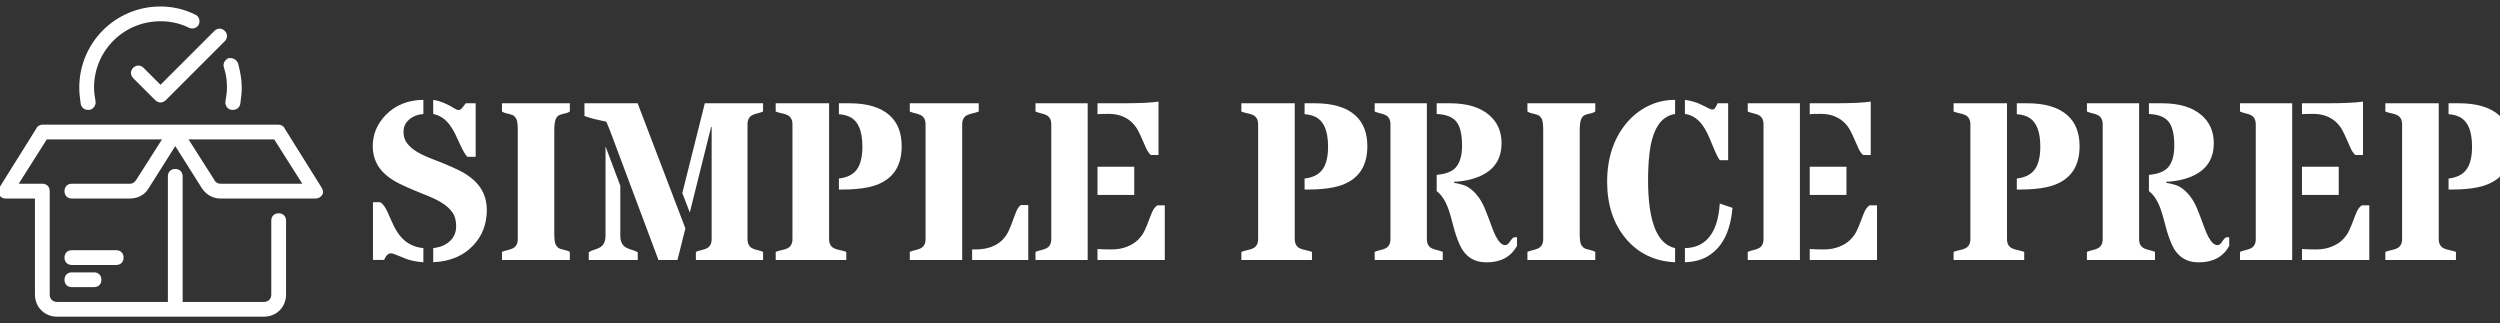
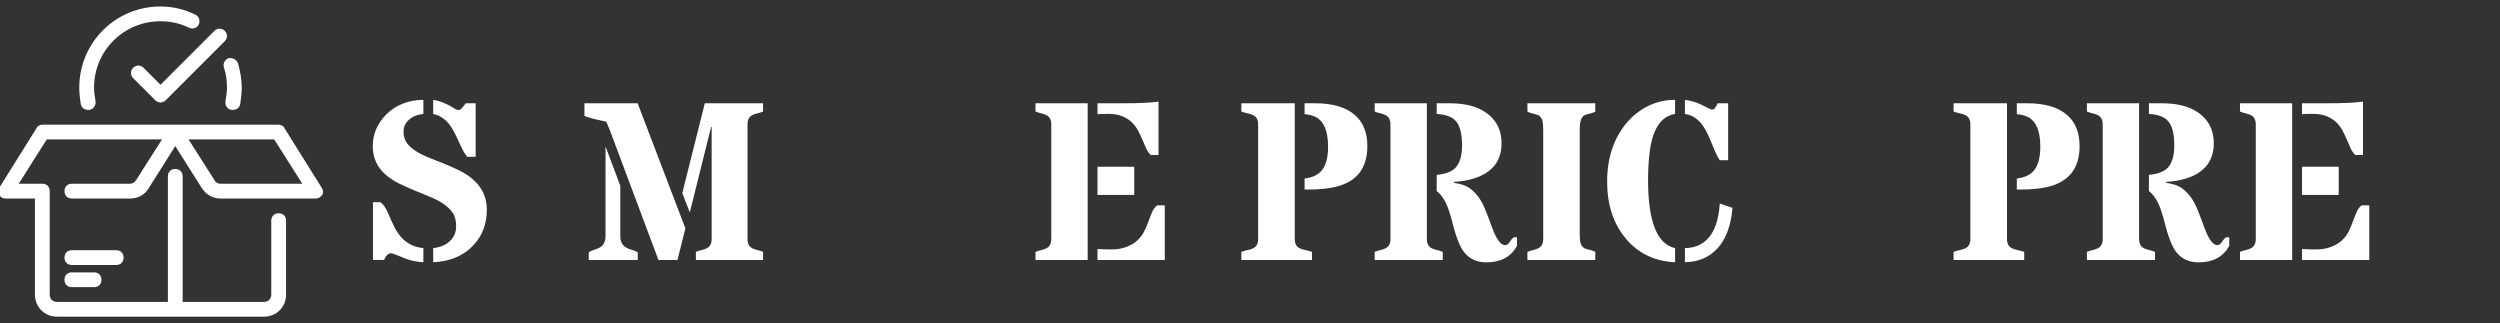
<svg xmlns="http://www.w3.org/2000/svg" viewBox="0 0 100 12.931" version="1.1">
  <rect x="0" y="0" width="100" height="12.931" fill="#333333" stroke="none" />
  <g transform="translate(14.91 6.789) scale(0.065)" id="horizontalContainerlessSvgTemplate">
    <g fill="#FFFFFF">
      <g transform="translate(-6.246 55.574) scale(1.931)" fill="#FFFFFF">
        <g id="line1" fill="#FFFFFF">
          <path d="M22.500-51.047L22.500-46.547C24.563-46.125 26.309-44.977 27.738-43.102C28.371-42.258 28.928-41.350 29.408-40.377C29.889-39.404 30.504-38.092 31.254-36.439C32.004-34.787 32.707-33.609 33.363-32.906L36.035-32.906L36.035-49.957L32.871-49.957C32.449-49.395 32.063-48.896 31.711-48.463C31.359-48.029 30.990-47.813 30.604-47.813C30.217-47.813 29.813-47.953 29.391-48.234C27-49.758 24.703-50.695 22.500-51.047ZM9.035-2.145C9.387-2.145 9.855-2.016 10.441-1.758C11.027-1.500 12.117-1.061 13.711-0.439C15.305 0.182 17.191 0.563 19.371 0.703L19.371-3.797C16.371-4.078 13.945-5.320 12.094-7.523C11.297-8.484 10.623-9.521 10.072-10.635C9.521-11.748 8.865-13.189 8.104-14.959C7.342-16.729 6.527-17.883 5.660-18.422L3.305-18.422L3.305-0.035L6.855-0.035C7.441-1.441 8.168-2.145 9.035-2.145ZM22.500-3.797L22.500 0.703C27.961 0.445 32.250-1.383 35.367-4.781C38.180-7.805 39.586-11.543 39.586-15.996C39.586-19.793 38.203-22.945 35.438-25.453C34.195-26.578 32.777-27.545 31.184-28.354C29.590-29.162 27.967-29.900 26.314-30.568C24.662-31.236 23.039-31.881 21.445-32.502C19.852-33.123 18.434-33.814 17.191-34.576C15.949-35.338 14.947-36.211 14.186-37.195C13.424-38.180 13.043-39.422 13.043-40.922C13.043-42.422 13.623-43.687 14.783-44.719C15.943-45.750 17.473-46.359 19.371-46.547L19.371-51.047C14.473-51.000 10.477-49.395 7.383-46.230C4.617-43.371 3.234-40.055 3.234-36.281C3.234-32.602 4.617-29.566 7.383-27.176C8.625-26.098 10.043-25.166 11.637-24.381C13.230-23.596 14.859-22.863 16.523-22.184C18.187-21.504 19.816-20.836 21.410-20.180C23.004-19.523 24.422-18.785 25.664-17.965C26.906-17.145 27.908-16.195 28.670-15.117C29.432-14.039 29.813-12.574 29.813-10.723C29.813-8.871 29.162-7.318 27.861-6.064C26.561-4.811 24.773-4.055 22.500-3.797Z" />
-           <path d="M49.449-41.484L49.449-6.680C49.449-5.227 48.922-4.242 47.867-3.727C47.398-3.492 46.865-3.311 46.268-3.182C45.670-3.053 45.055-2.859 44.422-2.602L44.422 0L66.043 0L66.043-2.602C65.598-2.883 64.813-3.141 63.688-3.375C63.313-3.469 62.967-3.586 62.650-3.727C62.334-3.867 61.994-4.201 61.631-4.729C61.268-5.256 61.086-6.492 61.086-8.438L61.086-41.484C61.086-43.406 61.332-44.719 61.824-45.422C62.059-45.773 62.328-46.020 62.633-46.160C62.938-46.301 63.277-46.418 63.652-46.512C64.027-46.604 64.414-46.698 64.813-46.793C65.211-46.887 65.621-47.062 66.043-47.320L66.043-49.957L44.422-49.957L44.422-47.320C44.844-47.062 45.260-46.887 45.670-46.793C46.080-46.699 46.473-46.605 46.848-46.512C47.223-46.418 47.568-46.301 47.885-46.160C48.201-46.020 48.541-45.686 48.904-45.158C49.268-44.631 49.449-43.406 49.449-41.484Z" />
          <path d="M82.129-23.660L77.418-36.211L77.418-7.770C77.418-5.871 76.774-4.594 75.484-3.938C74.945-3.656 74.365-3.428 73.744-3.252C73.123-3.076 72.566-2.813 72.074-2.461L72.074 0L87.684 0L87.684-2.461C87.098-2.813 86.483-3.070 85.838-3.234C85.193-3.398 84.602-3.633 84.063-3.938C82.774-4.594 82.129-5.871 82.129-7.770ZM78.754-41.484L94.293 0L100.340 0L102.871-10.090L87.649-49.957L70.703-49.957L70.703-45.914C71.453-45.609 72.508-45.281 73.867-44.930C74.500-44.789 75.139-44.648 75.783-44.508C76.428-44.367 77.055-44.227 77.664-44.086C77.992-43.336 78.356-42.469 78.754-41.484ZM101.887-21.340L104.277-15.152L111.063-42.398L111.238-42.398L111.238-6.680C111.238-5.227 110.711-4.242 109.656-3.727C109.188-3.492 108.654-3.311 108.057-3.182C107.459-3.053 106.844-2.859 106.211-2.602L106.211 0L127.621 0L127.621-2.602C126.988-2.859 126.379-3.053 125.793-3.182C125.207-3.311 124.680-3.492 124.211-3.727C123.180-4.242 122.664-5.227 122.664-6.680L122.664-43.207C122.664-44.684 123.180-45.680 124.211-46.195C124.680-46.428 125.207-46.610 125.793-46.740C126.379-46.869 126.988-47.062 127.621-47.320L127.621-49.957L109.059-49.957Z" />
-           <path d="M148.664-6.680L148.664-49.957L131.649-49.957L131.649-47.320C132.352-47.062 133.026-46.869 133.670-46.740C134.315-46.611 134.883-46.430 135.375-46.195C136.453-45.680 136.992-44.684 136.992-43.207L136.992-6.680C136.992-5.227 136.453-4.242 135.375-3.727C134.883-3.492 134.315-3.311 133.670-3.182C133.026-3.053 132.352-2.859 131.649-2.602L131.649 0L154.149 0L154.149-2.602C153.399-2.859 152.690-3.053 152.022-3.182C151.354-3.311 150.774-3.492 150.281-3.727C149.203-4.242 148.664-5.227 148.664-6.680ZM151.793-25.980L151.793-22.465L152.953-22.465C156.070-22.465 158.813-22.711 161.180-23.203C168.258-24.727 171.797-29.086 171.797-36.281C171.797-40.547 170.508-43.828 167.930-46.125C165.070-48.680 160.805-49.957 155.133-49.957L151.793-49.957L151.793-46.477C152.848-46.406 153.832-46.195 154.746-45.844C157.770-44.672 159.281-41.437 159.281-36.141C159.281-32.766 158.637-30.270 157.348-28.652C156.152-27.152 154.301-26.262 151.793-25.980Z" />
-           <path d="M194.246-3.410L194.246 0L212.141 0L212.141-17.508L209.750-17.508C209.141-17.016 208.655-16.324 208.291-15.434C207.928-14.543 207.565-13.576 207.201-12.533C206.838-11.490 206.410-10.430 205.918-9.352C204.067-5.367 200.492-3.375 195.195-3.375L194.703-3.375C194.539-3.375 194.387-3.387 194.246-3.410ZM191.082 0L191.082-43.207C191.082-44.684 191.621-45.680 192.699-46.195C193.168-46.428 193.719-46.610 194.352-46.740C194.985-46.869 195.653-47.062 196.356-47.320L196.356-49.957L174.383-49.957L174.383-47.320C175.016-47.062 175.631-46.869 176.229-46.740C176.826-46.611 177.360-46.430 177.828-46.195C178.883-45.680 179.410-44.684 179.410-43.207L179.410-6.680C179.410-5.227 178.883-4.242 177.828-3.727C177.360-3.492 176.826-3.311 176.229-3.182C175.631-3.053 175.016-2.859 174.383-2.602L174.383 0Z" />
          <path d="M231.074-49.957L214.446-49.957L214.446-47.320C215.078-47.062 215.694-46.869 216.291-46.740C216.889-46.611 217.422-46.430 217.891-46.195C218.946-45.680 219.473-44.684 219.473-43.207L219.473-6.680C219.473-5.227 218.946-4.242 217.891-3.727C217.422-3.492 216.889-3.311 216.291-3.182C215.694-3.053 215.078-2.859 214.446-2.602L214.446 0L231.074 0ZM234.203-3.516L234.203 0L255.649 0L255.649-17.438L253.258-17.438C252.578-16.945 252.045-16.260 251.658-15.381C251.272-14.502 250.891-13.541 250.516-12.498C250.141-11.455 249.696-10.395 249.180-9.316C248.664-8.238 247.955-7.260 247.053-6.381C246.151-5.502 244.979-4.781 243.537-4.219C242.096-3.656 240.473-3.375 238.668-3.375C236.864-3.375 235.375-3.422 234.203-3.516ZM242.026-45.844C243.256-45.352 244.281-44.713 245.102-43.928C245.922-43.143 246.590-42.264 247.106-41.291C247.621-40.318 248.084-39.346 248.494-38.373C248.905-37.400 249.309-36.480 249.707-35.613C250.106-34.746 250.598-34.031 251.184-33.469L253.645-33.469L253.645-50.484C251.254-50.133 247.422-49.957 242.149-49.957L234.203-49.957L234.203-46.477C234.906-46.547 236.078-46.582 237.719-46.582C239.360-46.582 240.795-46.336 242.026-45.844ZM234.203-29.742L234.203-20.742L245.910-20.742L245.910-29.742Z" />
          <path d="" />
          <path d="M297.067-6.680L297.067-49.957L280.051-49.957L280.051-47.320C280.754-47.062 281.428-46.869 282.073-46.740C282.717-46.611 283.285-46.430 283.778-46.195C284.856-45.680 285.395-44.684 285.395-43.207L285.395-6.680C285.395-5.227 284.856-4.242 283.778-3.727C283.285-3.492 282.717-3.311 282.073-3.182C281.428-3.053 280.754-2.859 280.051-2.602L280.051 0L302.551 0L302.551-2.602C301.801-2.859 301.092-3.053 300.424-3.182C299.756-3.311 299.176-3.492 298.684-3.727C297.606-4.242 297.067-5.227 297.067-6.680ZM300.196-25.980L300.196-22.465L301.356-22.465C304.473-22.465 307.215-22.711 309.582-23.203C316.660-24.727 320.200-29.086 320.200-36.281C320.200-40.547 318.910-43.828 316.332-46.125C313.473-48.680 309.207-49.957 303.535-49.957L300.196-49.957L300.196-46.477C301.250-46.406 302.235-46.195 303.149-45.844C306.172-44.672 307.684-41.437 307.684-36.141C307.684-32.766 307.039-30.270 305.750-28.652C304.555-27.152 302.703-26.262 300.196-25.980Z" />
          <path d="M367.891-4.500L367.891-7.242C367.821-7.266 367.621-7.277 367.293-7.277C366.966-7.277 366.673-7.143 366.414-6.873C366.157-6.604 365.834-6.182 365.448-5.607C365.061-5.033 364.621-4.746 364.129-4.746C363.145-4.746 362.184-5.625 361.246-7.383C360.825-8.180 360.426-9.082 360.051-10.090C359.676-11.098 359.295-12.129 358.909-13.184C358.522-14.238 358.118-15.270 357.696-16.277C356.477-19.277 354.766-21.539 352.563-23.063C351.578-23.742 349.996-24.258 347.817-24.609L347.817-24.926C350.207-25.043 352.340-25.406 354.215-26.016C360.051-27.867 362.969-31.605 362.969-37.230C362.969-40.957 361.657-43.945 359.032-46.195C356.125-48.703 351.930-49.957 346.446-49.957L342.297-49.957L342.297-46.547C345.203-46.406 347.254-45.633 348.450-44.227C349.739-42.750 350.383-40.172 350.383-36.492C350.383-33.258 349.680-30.891 348.274-29.391C347.078-28.148 345.086-27.398 342.297-27.141L342.297-21.973C343.868-20.777 345.133-18.809 346.094-16.066C346.516-14.871 347.008-13.166 347.571-10.951C348.133-8.736 348.801-6.750 349.575-4.992C351.262-1.172 354.133 0.738 358.188 0.738C362.711 0.738 365.946-1.008 367.891-4.500ZM339.168-49.957L322.539-49.957L322.539-47.320C323.172-47.062 323.787-46.869 324.385-46.740C324.983-46.611 325.516-46.430 325.985-46.195C327.039-45.680 327.567-44.684 327.567-43.207L327.567-6.680C327.567-5.227 327.039-4.242 325.985-3.727C325.516-3.492 324.983-3.311 324.385-3.182C323.787-3.053 323.172-2.859 322.539-2.602L322.539 0L344.231 0L344.231-2.602C343.598-2.859 342.983-3.053 342.385-3.182C341.787-3.311 341.243-3.492 340.750-3.727C339.696-4.242 339.168-5.227 339.168-6.680Z" />
          <path d="M376.243-41.484L376.243-6.680C376.243-5.227 375.715-4.242 374.661-3.727C374.192-3.492 373.659-3.311 373.061-3.182C372.463-3.053 371.848-2.859 371.215-2.602L371.215 0L392.836 0L392.836-2.602C392.391-2.883 391.606-3.141 390.481-3.375C390.106-3.469 389.760-3.586 389.444-3.727C389.127-3.867 388.788-4.201 388.424-4.729C388.061-5.256 387.879-6.492 387.879-8.438L387.879-41.484C387.879-43.406 388.125-44.719 388.618-45.422C388.852-45.773 389.121-46.020 389.426-46.160C389.731-46.301 390.071-46.418 390.446-46.512C390.821-46.604 391.207-46.698 391.606-46.793C392.004-46.887 392.414-47.062 392.836-47.320L392.836-49.957L371.215-49.957L371.215-47.320C371.637-47.062 372.053-46.887 372.463-46.793C372.873-46.699 373.266-46.605 373.641-46.512C374.016-46.418 374.362-46.301 374.678-46.160C374.995-46.020 375.334-45.686 375.698-45.158C376.061-44.631 376.243-43.406 376.243-41.484Z" />
          <path d="M421.403-3.797L421.403 0.703C424.051 0.609 426.301 0.070 428.153-0.914C433.098-3.563 435.899-8.801 436.555-16.629L432.512-18C432.161-12.703 430.825-8.906 428.504-6.609C426.700-4.781 424.332-3.844 421.403-3.797ZM409.661-25.418C409.661-28.441 409.801-31.195 410.082-33.680C410.926-41.531 413.657-45.820 418.274-46.547L418.274-51.047C415.180-51.047 412.309-50.391 409.661-49.078C407.012-47.766 404.715-45.949 402.770-43.629C398.668-38.684 396.618-32.449 396.618-24.926C396.618-17.660 398.575-11.660 402.489-6.926C406.497-2.121 411.758 0.422 418.274 0.703L418.274-3.797C412.532-5.063 409.661-12.270 409.661-25.418ZM421.403-51.047L421.403-46.547C423.489-46.289 425.293-45.188 426.817-43.242C427.473-42.375 428.053-41.414 428.557-40.359C429.061-39.305 429.700-37.822 430.473-35.912C431.247-34.002 431.926-32.637 432.512-31.816L435.184-31.816L435.184-49.957L431.844-49.957C431.563-49.371 431.299-48.891 431.053-48.516C430.807-48.141 430.520-47.953 430.192-47.953C429.864-47.953 429.459-48.082 428.979-48.340C428.499-48.598 427.596-49.043 426.272-49.676C424.948-50.309 423.325-50.766 421.403-51.047Z" />
-           <path d="M458.055-49.957L441.426-49.957L441.426-47.320C442.059-47.062 442.674-46.869 443.272-46.740C443.870-46.611 444.403-46.430 444.872-46.195C445.926-45.680 446.454-44.684 446.454-43.207L446.454-6.680C446.454-5.227 445.926-4.242 444.872-3.727C444.403-3.492 443.870-3.311 443.272-3.182C442.674-3.053 442.059-2.859 441.426-2.602L441.426 0L458.055 0ZM461.184-3.516L461.184 0L482.629 0L482.629-17.438L480.239-17.438C479.559-16.945 479.026-16.260 478.639-15.381C478.252-14.502 477.872-13.541 477.497-12.498C477.122-11.455 476.676-10.395 476.161-9.316C475.645-8.238 474.936-7.260 474.034-6.381C473.131-5.502 471.959-4.781 470.518-4.219C469.077-3.656 467.454-3.375 465.649-3.375C463.844-3.375 462.356-3.422 461.184-3.516ZM469.006-45.844C470.237-45.352 471.262-44.713 472.083-43.928C472.903-43.143 473.571-42.264 474.086-41.291C474.602-40.318 475.065-39.346 475.475-38.373C475.885-37.400 476.290-36.480 476.688-35.613C477.086-34.746 477.579-34.031 478.165-33.469L480.625-33.469L480.625-50.484C478.235-50.133 474.403-49.957 469.129-49.957L461.184-49.957L461.184-46.477C461.887-46.547 463.059-46.582 464.700-46.582C466.340-46.582 467.776-46.336 469.006-45.844ZM461.184-29.742L461.184-20.742L472.891-20.742L472.891-29.742Z" />
          <path d="" />
          <path d="M524.047-6.680L524.047-49.957L507.032-49.957L507.032-47.320C507.735-47.062 508.409-46.869 509.053-46.740C509.698-46.611 510.266-46.430 510.758-46.195C511.837-45.680 512.376-44.684 512.376-43.207L512.376-6.680C512.376-5.227 511.837-4.242 510.758-3.727C510.266-3.492 509.698-3.311 509.053-3.182C508.409-3.053 507.735-2.859 507.032-2.602L507.032 0L529.532 0L529.532-2.602C528.782-2.859 528.073-3.053 527.405-3.182C526.737-3.311 526.157-3.492 525.665-3.727C524.587-4.242 524.047-5.227 524.047-6.680ZM527.176-25.980L527.176-22.465L528.337-22.465C531.454-22.465 534.196-22.711 536.563-23.203C543.641-24.727 547.180-29.086 547.180-36.281C547.180-40.547 545.891-43.828 543.313-46.125C540.454-48.680 536.188-49.957 530.516-49.957L527.176-49.957L527.176-46.477C528.231-46.406 529.215-46.195 530.129-45.844C533.153-44.672 534.665-41.437 534.665-36.141C534.665-32.766 534.020-30.270 532.731-28.652C531.536-27.152 529.684-26.262 527.176-25.980Z" />
          <path d="M594.872-4.500L594.872-7.242C594.801-7.266 594.602-7.277 594.274-7.277C593.947-7.277 593.654-7.143 593.395-6.873C593.137-6.604 592.815-6.182 592.428-5.607C592.042-5.033 591.602-4.746 591.110-4.746C590.126-4.746 589.165-5.625 588.227-7.383C587.805-8.180 587.407-9.082 587.032-10.090C586.657-11.098 586.276-12.129 585.889-13.184C585.503-14.238 585.098-15.270 584.676-16.277C583.458-19.277 581.747-21.539 579.544-23.063C578.559-23.742 576.977-24.258 574.797-24.609L574.797-24.926C577.188-25.043 579.321-25.406 581.196-26.016C587.032-27.867 589.950-31.605 589.950-37.230C589.950-40.957 588.637-43.945 586.012-46.195C583.106-48.703 578.911-49.957 573.426-49.957L569.278-49.957L569.278-46.547C572.184-46.406 574.235-45.633 575.430-44.227C576.719-42.750 577.364-40.172 577.364-36.492C577.364-33.258 576.661-30.891 575.255-29.391C574.059-28.148 572.067-27.398 569.278-27.141L569.278-21.973C570.848-20.777 572.114-18.809 573.075-16.066C573.497-14.871 573.989-13.166 574.551-10.951C575.114-8.736 575.782-6.750 576.555-4.992C578.243-1.172 581.114 0.738 585.169 0.738C589.692 0.738 592.926-1.008 594.872-4.500ZM566.149-49.957L549.520-49.957L549.520-47.320C550.153-47.062 550.768-46.869 551.366-46.740C551.964-46.611 552.497-46.430 552.965-46.195C554.020-45.680 554.547-44.684 554.547-43.207L554.547-6.680C554.547-5.227 554.020-4.242 552.965-3.727C552.497-3.492 551.964-3.311 551.366-3.182C550.768-3.053 550.153-2.859 549.520-2.602L549.520 0L571.212 0L571.212-2.602C570.579-2.859 569.964-3.053 569.366-3.182C568.768-3.311 568.223-3.492 567.731-3.727C566.676-4.242 566.149-5.227 566.149-6.680Z" />
          <path d="M614.930-49.957L598.301-49.957L598.301-47.320C598.934-47.062 599.549-46.869 600.147-46.740C600.745-46.611 601.278-46.430 601.747-46.195C602.801-45.680 603.329-44.684 603.329-43.207L603.329-6.680C603.329-5.227 602.801-4.242 601.747-3.727C601.278-3.492 600.745-3.311 600.147-3.182C599.549-3.053 598.934-2.859 598.301-2.602L598.301 0L614.930 0ZM618.059-3.516L618.059 0L639.505 0L639.505-17.438L637.114-17.438C636.434-16.945 635.901-16.260 635.514-15.381C635.128-14.502 634.747-13.541 634.372-12.498C633.997-11.455 633.551-10.395 633.036-9.316C632.520-8.238 631.811-7.260 630.909-6.381C630.007-5.502 628.835-4.781 627.393-4.219C625.952-3.656 624.329-3.375 622.524-3.375C620.719-3.375 619.231-3.422 618.059-3.516ZM625.882-45.844C627.112-45.352 628.137-44.713 628.958-43.928C629.778-43.143 630.446-42.264 630.962-41.291C631.477-40.318 631.940-39.346 632.350-38.373C632.760-37.400 633.165-36.480 633.563-35.613C633.962-34.746 634.454-34.031 635.040-33.469L637.501-33.469L637.501-50.484C635.110-50.133 631.278-49.957 626.005-49.957L618.059-49.957L618.059-46.477C618.762-46.547 619.934-46.582 621.575-46.582C623.216-46.582 624.651-46.336 625.882-45.844ZM618.059-29.742L618.059-20.742L629.766-20.742L629.766-29.742Z" />
-           <path d="M661.637-6.680L661.637-49.957L644.622-49.957L644.622-47.320C645.325-47.062 645.999-46.869 646.643-46.740C647.288-46.611 647.856-46.430 648.348-46.195C649.426-45.680 649.966-44.684 649.966-43.207L649.966-6.680C649.966-5.227 649.426-4.242 648.348-3.727C647.856-3.492 647.288-3.311 646.643-3.182C645.999-3.053 645.325-2.859 644.622-2.602L644.622 0L667.122 0L667.122-2.602C666.372-2.859 665.663-3.053 664.995-3.182C664.327-3.311 663.747-3.492 663.255-3.727C662.176-4.242 661.637-5.227 661.637-6.680ZM664.766-25.980L664.766-22.465L665.926-22.465C669.044-22.465 671.786-22.711 674.153-23.203C681.231-24.727 684.770-29.086 684.770-36.281C684.770-40.547 683.481-43.828 680.903-46.125C678.044-48.680 673.778-49.957 668.106-49.957L664.766-49.957L664.766-46.477C665.821-46.406 666.805-46.195 667.719-45.844C670.743-44.672 672.255-41.437 672.255-36.141C672.255-32.766 671.610-30.270 670.321-28.652C669.126-27.152 667.274-26.262 664.766-25.980Z" />
        </g>
      </g>
      <g transform="translate(-230.605 -105) scale(4.545)" id="logomark">
        <g fill="#FFFFFF">
          <path d="M43.8 25.5l-5-8c-.1-.3-.5-.5-.8-.5H6c-.3 0-.7.2-.8.5l-5 8c-.2.3-.2.7 0 1 .1.3.4.5.8.5h4v13c0 1.7 1.3 3 3 3h28c1.7 0 3-1.3 3-3V30c0-.6-.4-1-1-1s-1 .4-1 1v10c0 .6-.4 1-1 1H25V24c0-.6-.4-1-1-1s-1 .4-1 1v17H8c-.6 0-1-.4-1-1V26c0-.6-.4-1-1-1H2.8l3.8-6h15.6l-3.5 5.5c-.2.3-.5.5-.8.5H10c-.6 0-1 .4-1 1s.4 1 1 1h7.9c1 0 2-.5 2.5-1.4l3.6-5.7 3.6 5.7c.6.9 1.5 1.4 2.5 1.4H43c.4 0 .7-.2.9-.5.2-.3.1-.7-.1-1zM30.1 25c-.3 0-.7-.2-.8-.5L25.8 19h11.6l3.8 6H30.1z" />
          <path d="M17 35c0-.6-.4-1-1-1h-6c-.6 0-1 .4-1 1s.4 1 1 1h6c.6 0 1-.4 1-1zM10 37c-.6 0-1 .4-1 1s.4 1 1 1h3c.6 0 1-.4 1-1s-.4-1-1-1h-3zM30.6 9.3c.3.9.4 1.8.4 2.7 0 .6-.1 1.2-.2 1.8-.1.5.2 1.1.8 1.2h.2c.5 0 .9-.3 1-.8.1-.7.2-1.5.2-2.2 0-1.1-.2-2.2-.5-3.3-.2-.5-.7-.8-1.3-.7-.5.2-.8.8-.6 1.3zM12.2 15h.2c.5-.1.9-.6.8-1.2-.1-.6-.2-1.2-.2-1.8 0-5 4-9 9-9 1.4 0 2.7.3 3.9.9.5.2 1.1 0 1.3-.5.2-.5 0-1.1-.5-1.3-1.4-.7-3-1.1-4.7-1.1-6.1 0-11 4.9-11 11 0 .7.1 1.5.2 2.2.1.5.5.8 1 .8z" />
          <path d="M19.7 9.3c-.4-.4-1-.4-1.4 0s-.4 1 0 1.4l3 3c.2.2.5.3.7.3s.5-.1.7-.3l8-8c.4-.4.4-1 0-1.4s-1-.4-1.4 0L22 11.6l-2.3-2.3z" />
        </g>
      </g>
    </g>
  </g>
</svg>